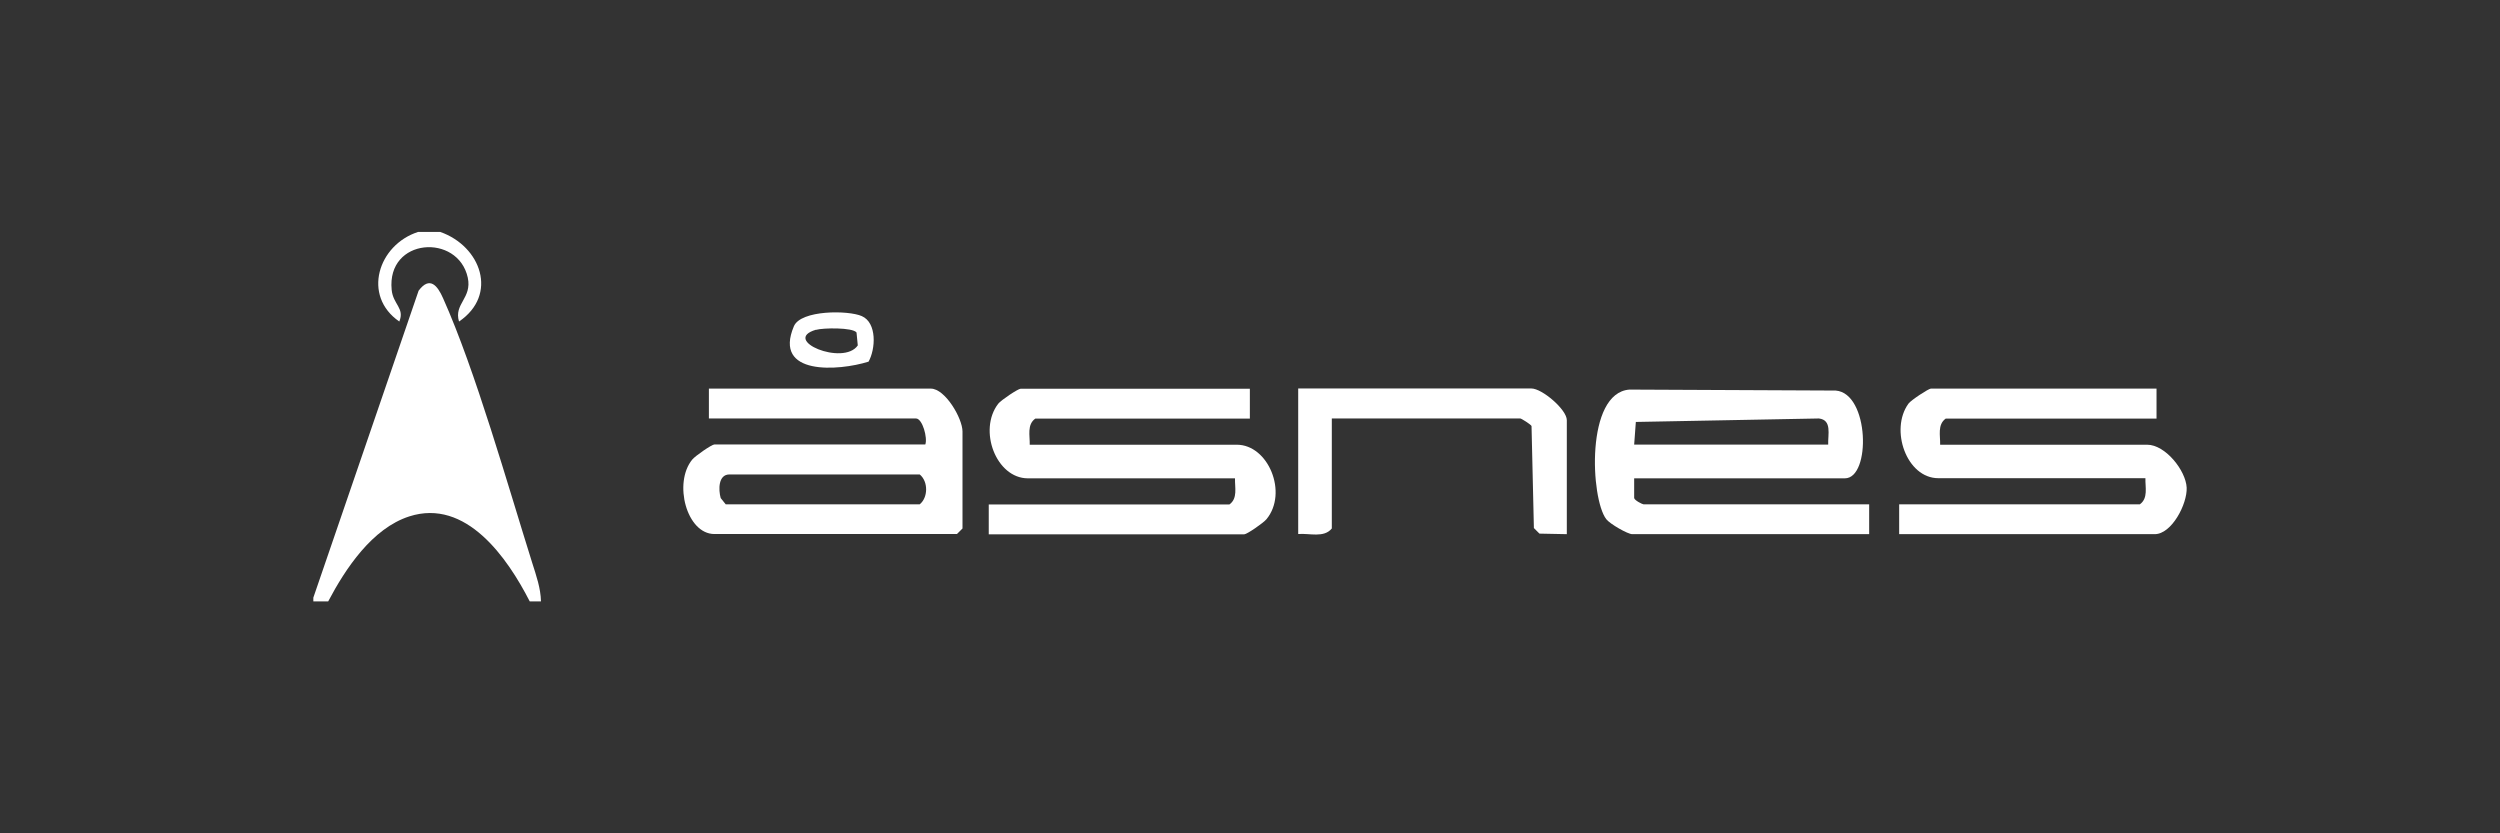
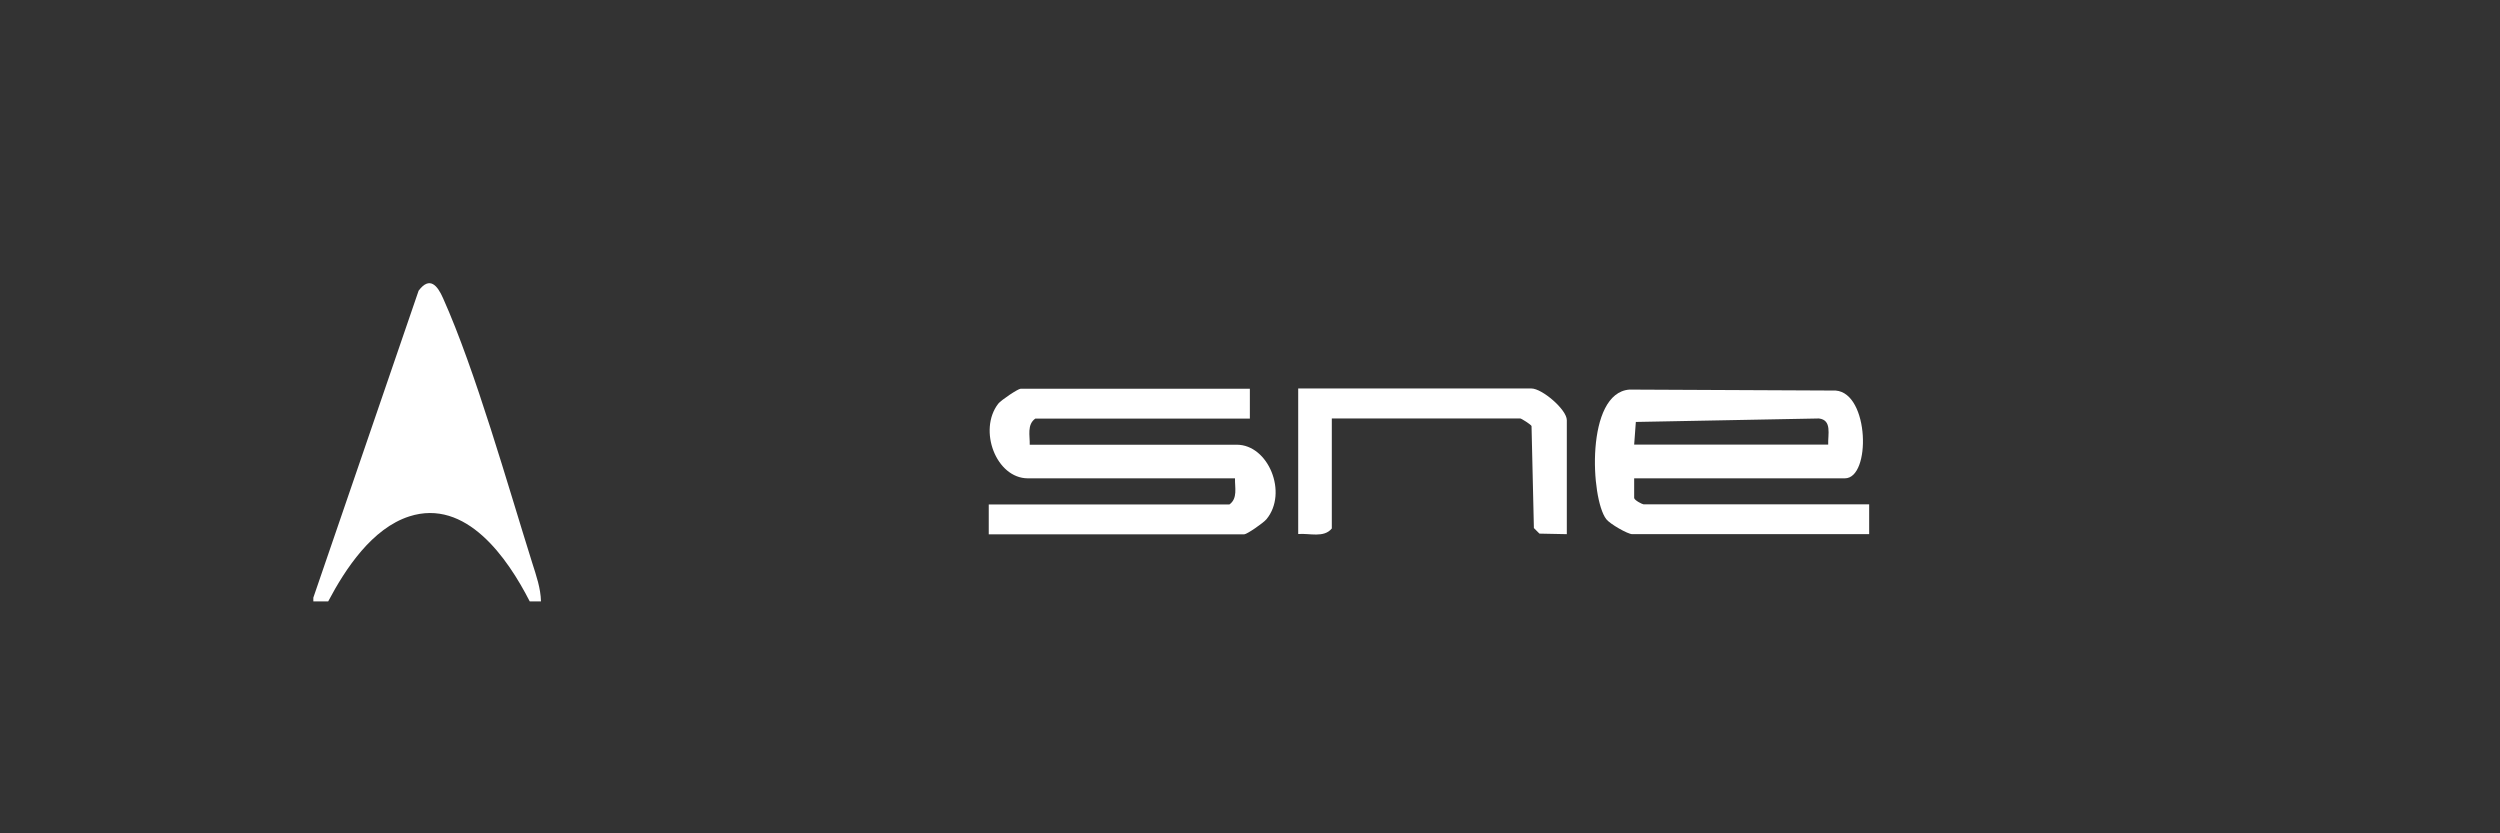
<svg xmlns="http://www.w3.org/2000/svg" id="Artwork" viewBox="0 0 180 60">
  <rect x="0" y="0" width="180" height="60" fill="#333333" stroke="none" />
  <defs>
    <style>
      .cls-1 {
        fill: #fff;
      }
    </style>
  </defs>
  <path class="cls-1" d="M38.95,43.3h-.81c-1.61-3.15-4.59-7.43-8.67-6.12-2.67.86-4.59,3.75-5.84,6.12h-1.07v-.27l7.58-22.1c.8-1.07,1.36-.37,1.76.54,2.33,5.2,4.66,13.46,6.43,19.09.28.88.6,1.8.62,2.74Z" />
-   <path class="cls-1" d="M31.7,16.7c2.93,1.03,4.19,4.52,1.35,6.45-.39-1.28.95-1.67.63-3.16-.7-3.21-5.85-2.88-5.48.88.1,1.05.95,1.31.55,2.28-2.69-1.85-1.53-5.52,1.35-6.45h1.61Z" />
  <path class="cls-1" d="M117.66,34.43v1.43c.04.18.6.45.67.45h16.25v2.15h-17.06c-.32,0-1.6-.73-1.87-1.08-1.13-1.47-1.5-9.09,1.67-9.33l14.85.07c2.43.19,2.55,6.32.66,6.32h-15.18ZM131.63,32.01c-.03-.72.29-1.77-.67-1.88l-13.18.25-.12,1.63h13.97Z" />
  <path class="cls-1" d="M89.99,27.99v2.15h-15.45c-.61.44-.38,1.23-.4,1.88h14.91c2.27,0,3.7,3.46,2.14,5.36-.22.27-1.41,1.09-1.6,1.09h-18.4v-2.15h17.33c.61-.44.38-1.23.4-1.88h-14.91c-2.29,0-3.6-3.47-2.14-5.37.2-.26,1.43-1.08,1.61-1.08h16.52Z" />
-   <path class="cls-1" d="M66.62,32.01c.18-.47-.2-1.88-.67-1.88h-14.91v-2.15h15.98c1.03,0,2.28,2.14,2.28,3.09v6.98l-.4.4h-17.46c-2.01,0-2.97-3.69-1.6-5.36.22-.27,1.41-1.09,1.6-1.09h15.18ZM52.25,36.31h13.97c.6-.48.63-1.63,0-2.15h-13.7c-.81,0-.8,1.1-.63,1.7l.36.45Z" />
-   <path class="cls-1" d="M155.27,27.99v2.15h-15.18c-.61.44-.38,1.23-.4,1.88h14.91c1.3,0,2.78,1.85,2.84,3.09.05,1.18-1.08,3.35-2.3,3.35h-18.4v-2.15h17.33c.61-.44.38-1.23.4-1.88h-14.91c-2.29,0-3.51-3.5-2.15-5.37.18-.25,1.45-1.08,1.61-1.08h16.25Z" />
  <path class="cls-1" d="M112.82,38.46l-1.98-.04-.4-.4-.17-7.35c-.07-.12-.73-.54-.81-.54h-13.57v7.92c-.57.7-1.61.33-2.42.4v-10.48h16.79c.77,0,2.55,1.52,2.55,2.28v8.19Z" />
-   <path class="cls-1" d="M62.53,26.04c-2.13.67-6.89,1.03-5.37-2.55.5-1.18,3.93-1.16,4.89-.73,1.1.48,1,2.37.48,3.29ZM58.75,23.74c-2.53.75,1.98,2.63,3.01,1.13l-.09-.93c-.27-.37-2.41-.34-2.92-.19Z" />
</svg>